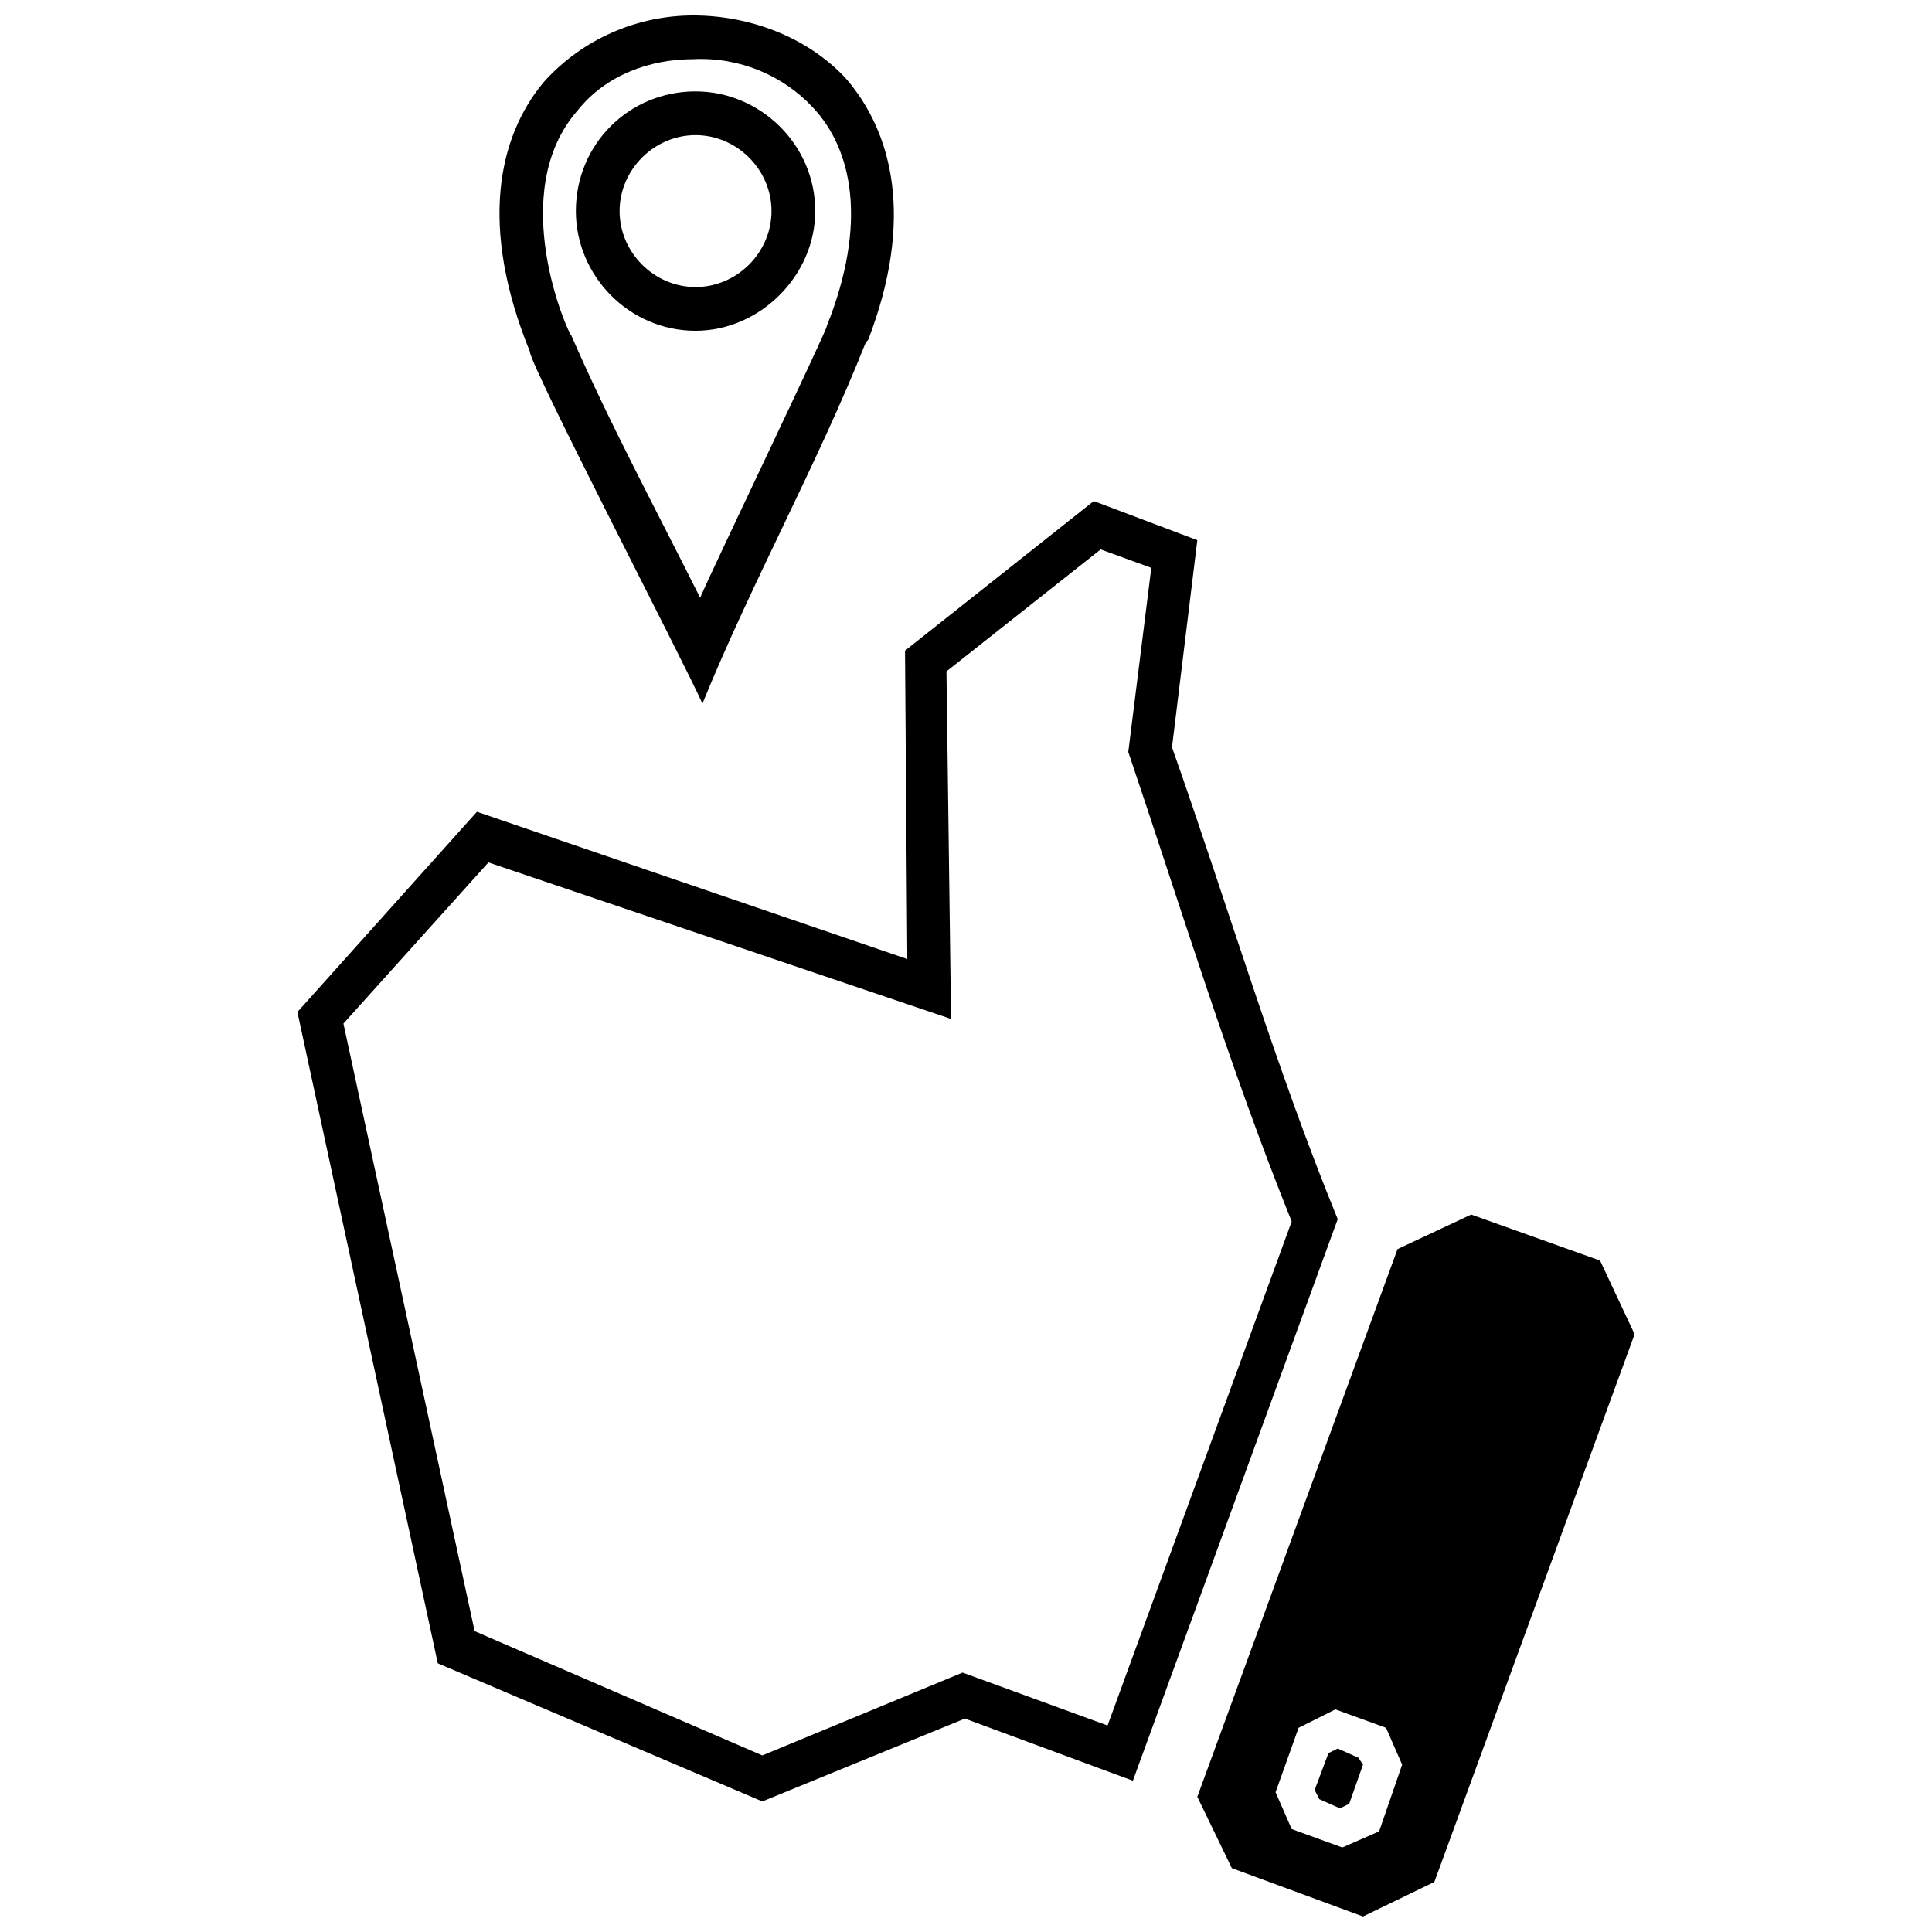
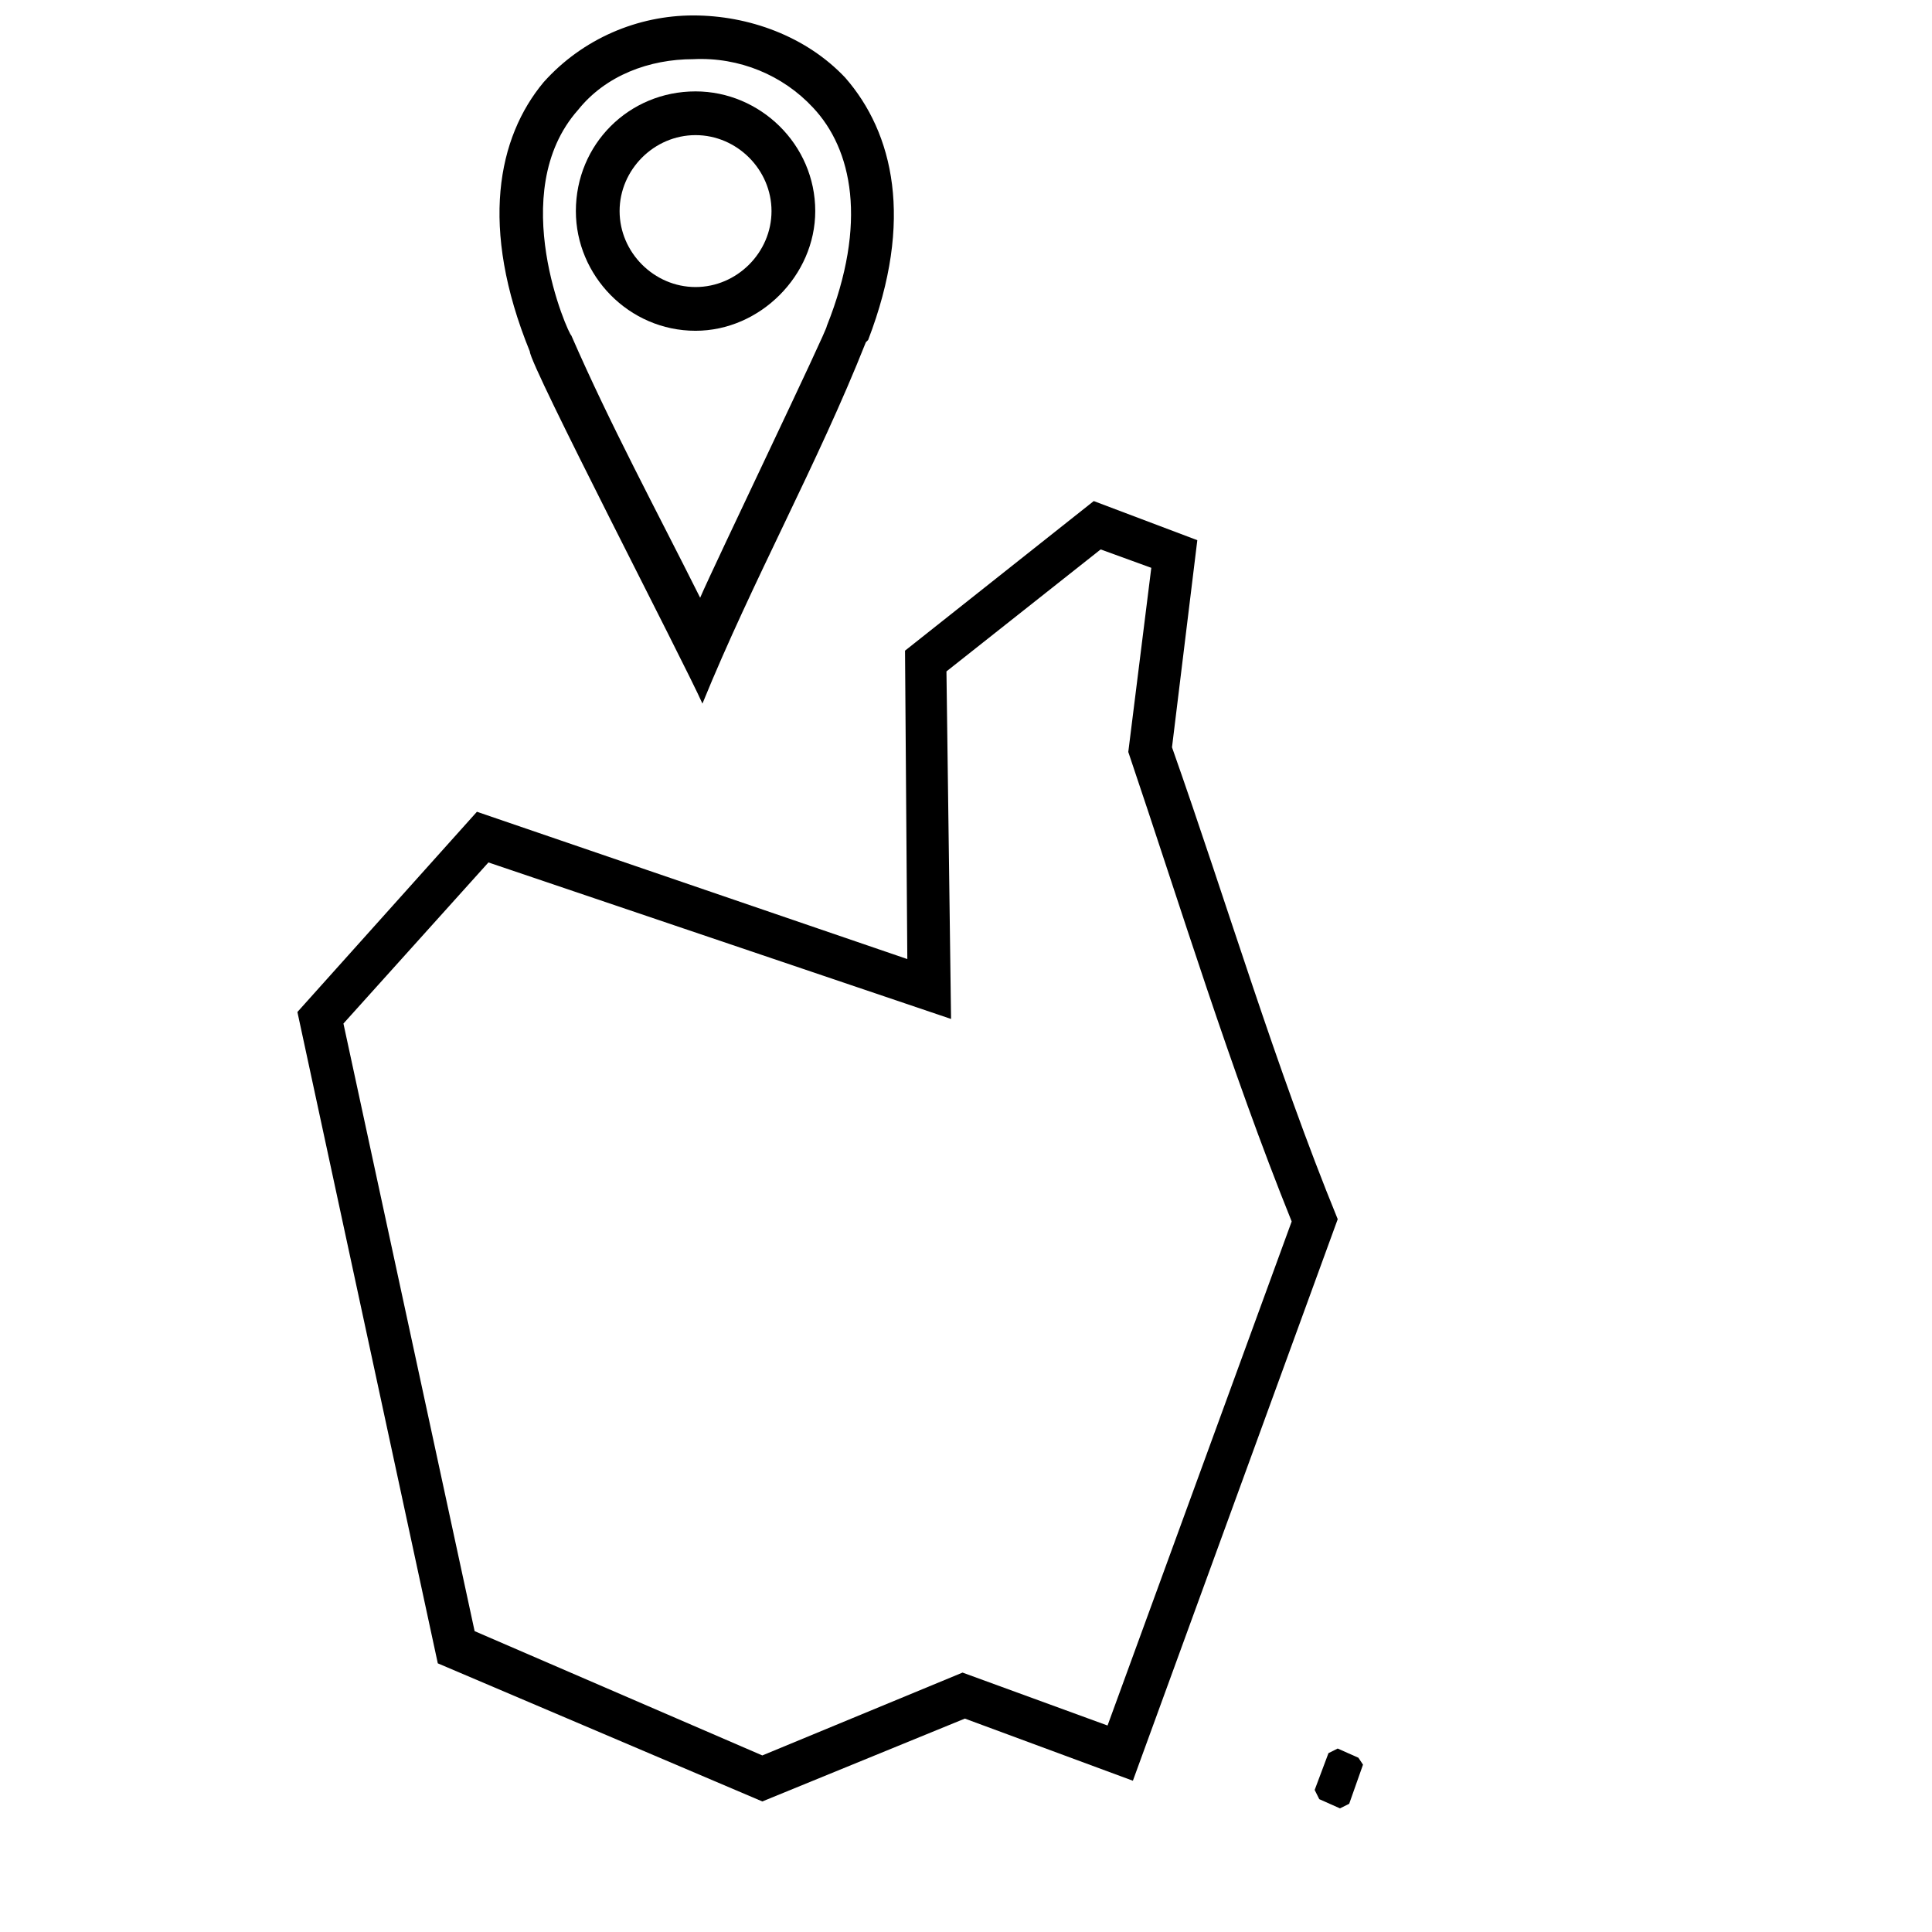
<svg xmlns="http://www.w3.org/2000/svg" width="800px" height="800px" version="1.1" viewBox="144 144 512 512">
  <defs>
    <clipPath id="b">
      <path d="m461 465h117v186.9h-117z" />
    </clipPath>
    <clipPath id="a">
      <path d="m276 148.09h105v182.91h-105z" />
    </clipPath>
  </defs>
  <g clip-path="url(#b)">
-     <path d="m568.04 478.07-34.156-12.199-19.52 9.148-53.066 145.16 9.148 18.906 34.766 12.809 18.906-9.148 53.066-145.16-9.148-19.52zm-70.145 118.94-9.758 4.879-6.098 17.078 4.269 9.758 13.418 4.879 9.758-4.269 6.098-17.688-4.269-9.758z" fill-rule="evenodd" />
-   </g>
+     </g>
  <path d="m454.59 342.05 6.711-54.895-27.445-10.367-50.016 39.645 0.609 81.73-114.06-39.035-47.574 53.066 37.207 172.61 86 36.598 53.676-21.957 44.527 16.469 54.285-148.82c-16.469-40.258-29.277-83.562-43.914-125.04zm31.719 125.65-48.797 133.58-38.426-14.027-53.066 21.957-76.242-32.938-34.766-161.02 38.426-42.695 122.6 41.477-1.219-92.102 40.867-32.328 13.418 4.879-6.098 48.797c14.027 41.477 26.836 83.562 43.305 124.43z" />
  <path d="m498.5 607.38 5.488 2.438 1.223 1.832-3.66 10.367-2.441 1.219-5.488-2.438-1.223-2.441 3.66-9.758z" fill-rule="evenodd" />
  <g clip-path="url(#a)">
    <path d="m373.46 234.7 0.609-0.609c12.199-31.719 6.711-54.895-6.098-69.531-10.367-10.98-25.617-16.469-40.258-16.469-14.637 0-29.277 6.098-39.645 17.688-12.199 14.637-17.078 38.426-3.66 71.363 0 3.66 40.867 82.34 45.746 93.32 13.418-32.938 30.496-63.434 43.305-95.762zm-43.914 67.703c-11.59-23.176-23.789-45.746-34.156-69.531-0.609 0-17.688-37.816 1.828-59.773 7.32-9.148 18.906-13.418 30.496-13.418 12.199-0.609 23.789 4.269 31.719 12.809 10.367 10.98 14.637 30.496 3.66 57.945 0.609 0-29.887 63.434-33.547 71.973z" />
  </g>
  <path d="m328.33 168.22c-17.688 0-31.719 14.027-31.719 31.719 0 17.078 14.027 31.719 31.719 31.719 17.078 0 31.719-14.637 31.719-31.719 0-17.688-14.637-31.719-31.719-31.719zm0 11.59c10.98 0 20.129 9.148 20.129 20.129 0 10.98-9.148 20.129-20.129 20.129s-20.129-9.148-20.129-20.129c0-10.98 9.148-20.129 20.129-20.129z" />
</svg>